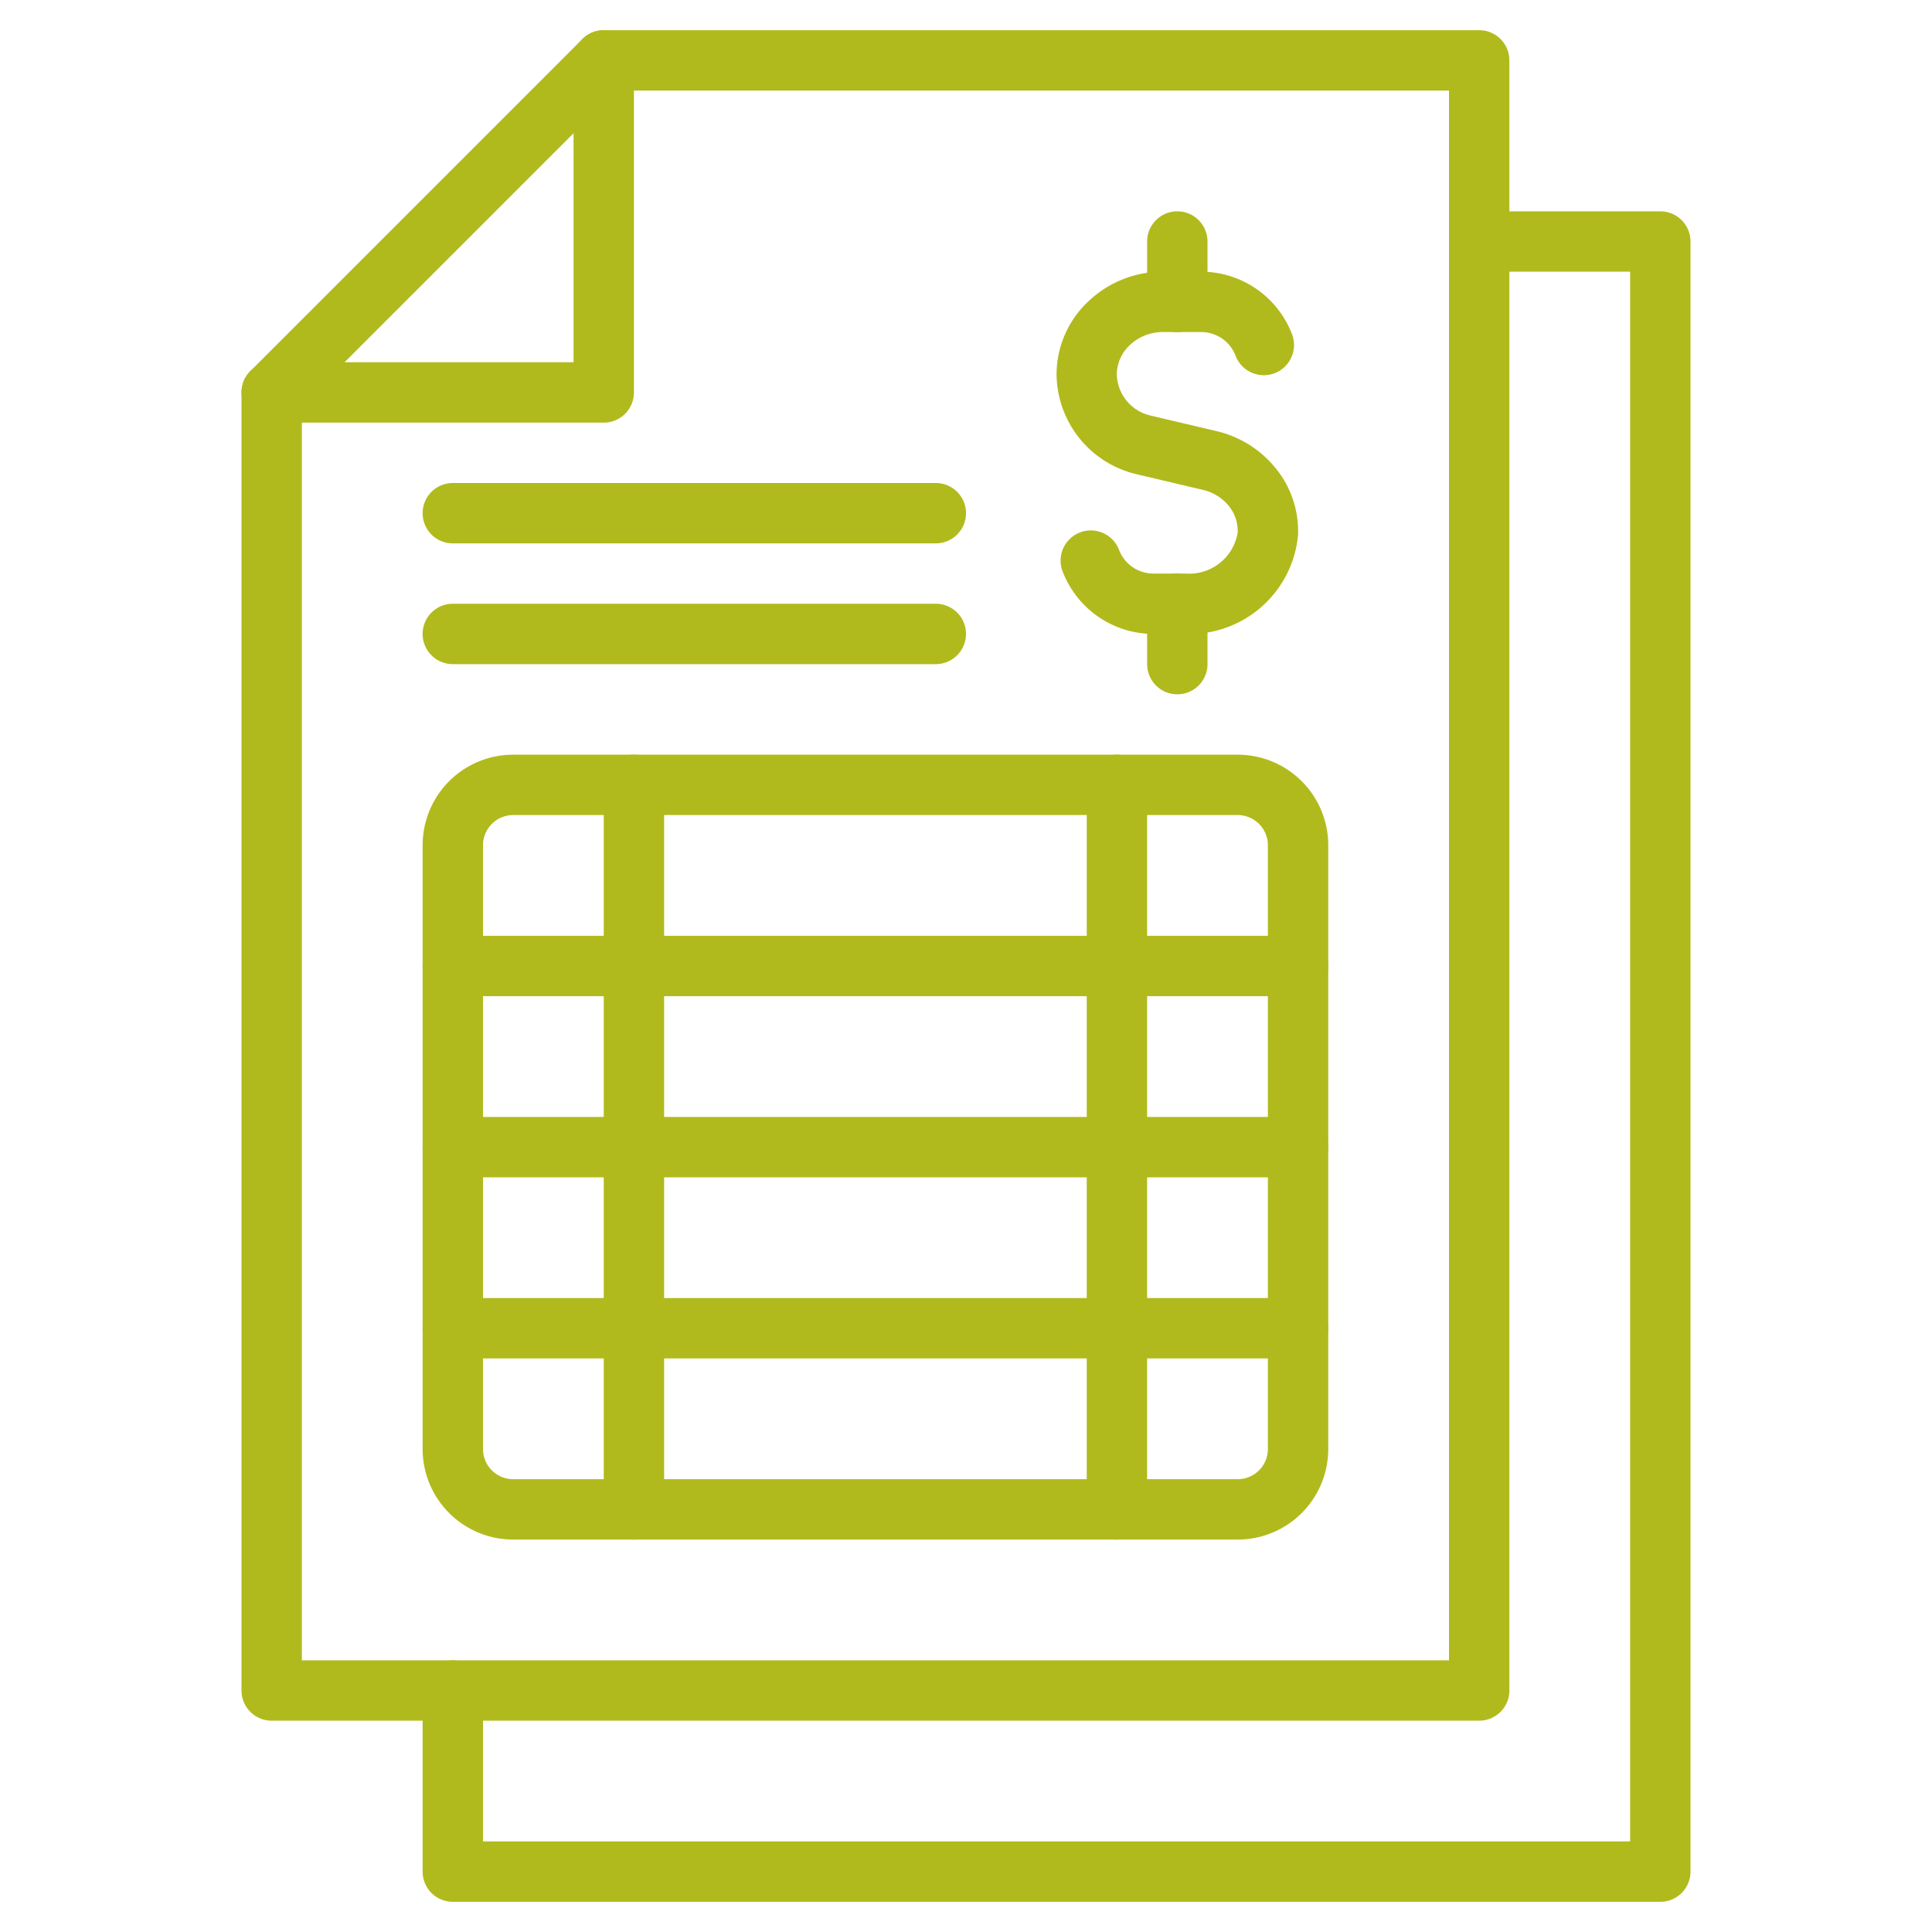
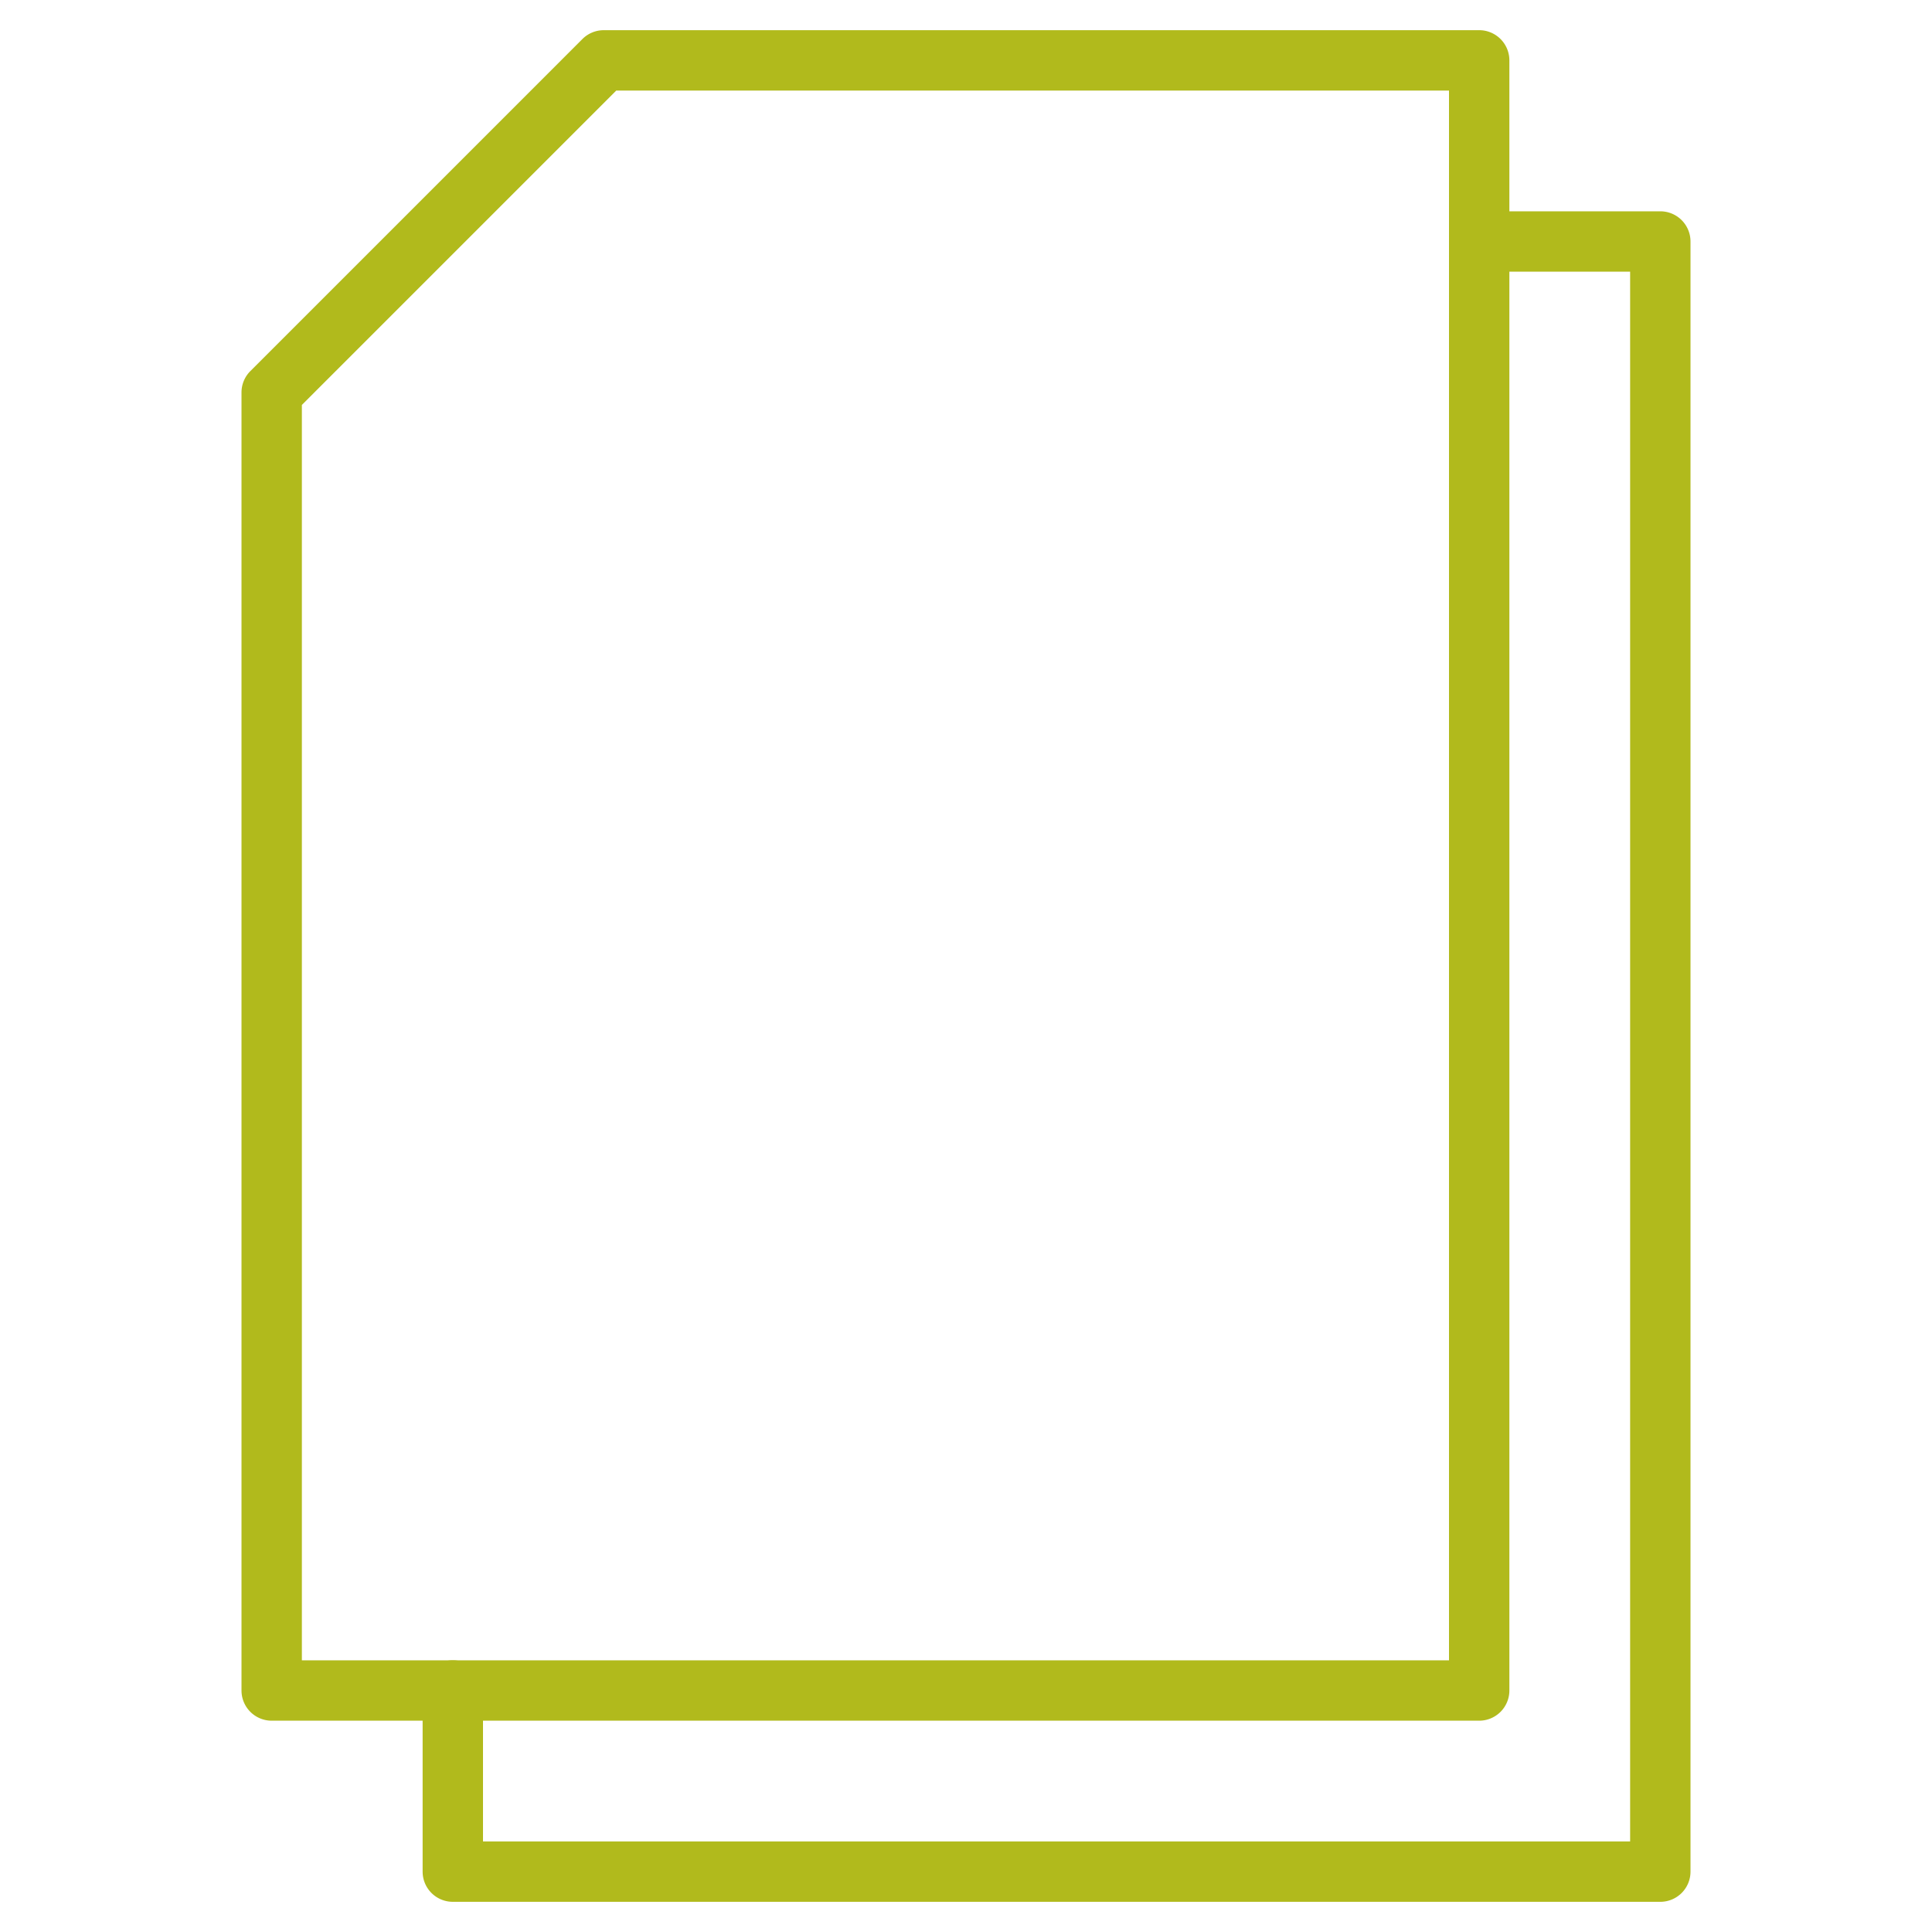
<svg xmlns="http://www.w3.org/2000/svg" version="1.1" width="512" height="512" x="0" y="0" viewBox="0 0 64 64" style="enable-background:new 0 0 512 512" xml:space="preserve" class="">
  <g>
    <g data-name="outline final">
      <path d="M55 63H15a1 1 0 0 1-1-1v-6a1 1 0 0 1 2 0v5h38V9h-5a1 1 0 0 1 0-2h6a1 1 0 0 1 1 1v54a1 1 0 0 1-1 1z" fill="#b1ba1c" data-original="#000000" />
      <path d="M49 57H9a1 1 0 0 1-1-1V13a1 1 0 0 1 .293-.707l11-11A1 1 0 0 1 20 1h29a1 1 0 0 1 1 1v54a1 1 0 0 1-1 1zm-39-2h38V3H20.414L10 13.414z" fill="#b1ba1c" data-original="#000000" />
-       <path d="M20 14H9a1 1 0 0 1 0-2h10V2a1 1 0 0 1 2 0v11a1 1 0 0 1-1 1zM31 18H15a1 1 0 0 1 0-2h16a1 1 0 0 1 0 2zM31 22H15a1 1 0 0 1 0-2h16a1 1 0 0 1 0 2zM39.285 21H38.25a3.226 3.226 0 0 1-3.057-2.091 1 1 0 1 1 1.883-.676A1.222 1.222 0 0 0 38.25 19h1.035A1.626 1.626 0 0 0 41 17.641a1.317 1.317 0 0 0-.3-.889 1.565 1.565 0 0 0-.845-.523l-2.171-.512A3.432 3.432 0 0 1 35 12.407a3.324 3.324 0 0 1 1.053-2.424A3.568 3.568 0 0 1 38.527 9h1.223a3.226 3.226 0 0 1 3.057 2.091 1 1 0 1 1-1.883.676A1.222 1.222 0 0 0 39.75 11h-1.223a1.579 1.579 0 0 0-1.1.432 1.342 1.342 0 0 0-.432.976 1.439 1.439 0 0 0 1.146 1.364l2.171.512a3.568 3.568 0 0 1 1.925 1.2 3.3 3.3 0 0 1 .763 2.23A3.609 3.609 0 0 1 39.285 21z" fill="#b1ba1c" data-original="#000000" />
-       <path d="M39 11a1 1 0 0 1-1-1V8a1 1 0 0 1 2 0v2a1 1 0 0 1-1 1zM39 23a1 1 0 0 1-1-1v-2a1 1 0 0 1 2 0v2a1 1 0 0 1-1 1zM41 51H17a3 3 0 0 1-3-3V28a3 3 0 0 1 3-3h24a3 3 0 0 1 3 3v20a3 3 0 0 1-3 3zM17 27a1 1 0 0 0-1 1v20a1 1 0 0 0 1 1h24a1 1 0 0 0 1-1V28a1 1 0 0 0-1-1z" fill="#b1ba1c" data-original="#000000" />
-       <path d="M43 33H15a1 1 0 0 1 0-2h28a1 1 0 0 1 0 2zM43 39H15a1 1 0 0 1 0-2h28a1 1 0 0 1 0 2zM43 45H15a1 1 0 0 1 0-2h28a1 1 0 0 1 0 2z" fill="#b1ba1c" data-original="#000000" />
-       <path d="M21 51a1 1 0 0 1-1-1V26a1 1 0 0 1 2 0v24a1 1 0 0 1-1 1zM37 51a1 1 0 0 1-1-1V26a1 1 0 0 1 2 0v24a1 1 0 0 1-1 1z" fill="#b1ba1c" data-original="#000000" />
    </g>
  </g>
</svg>